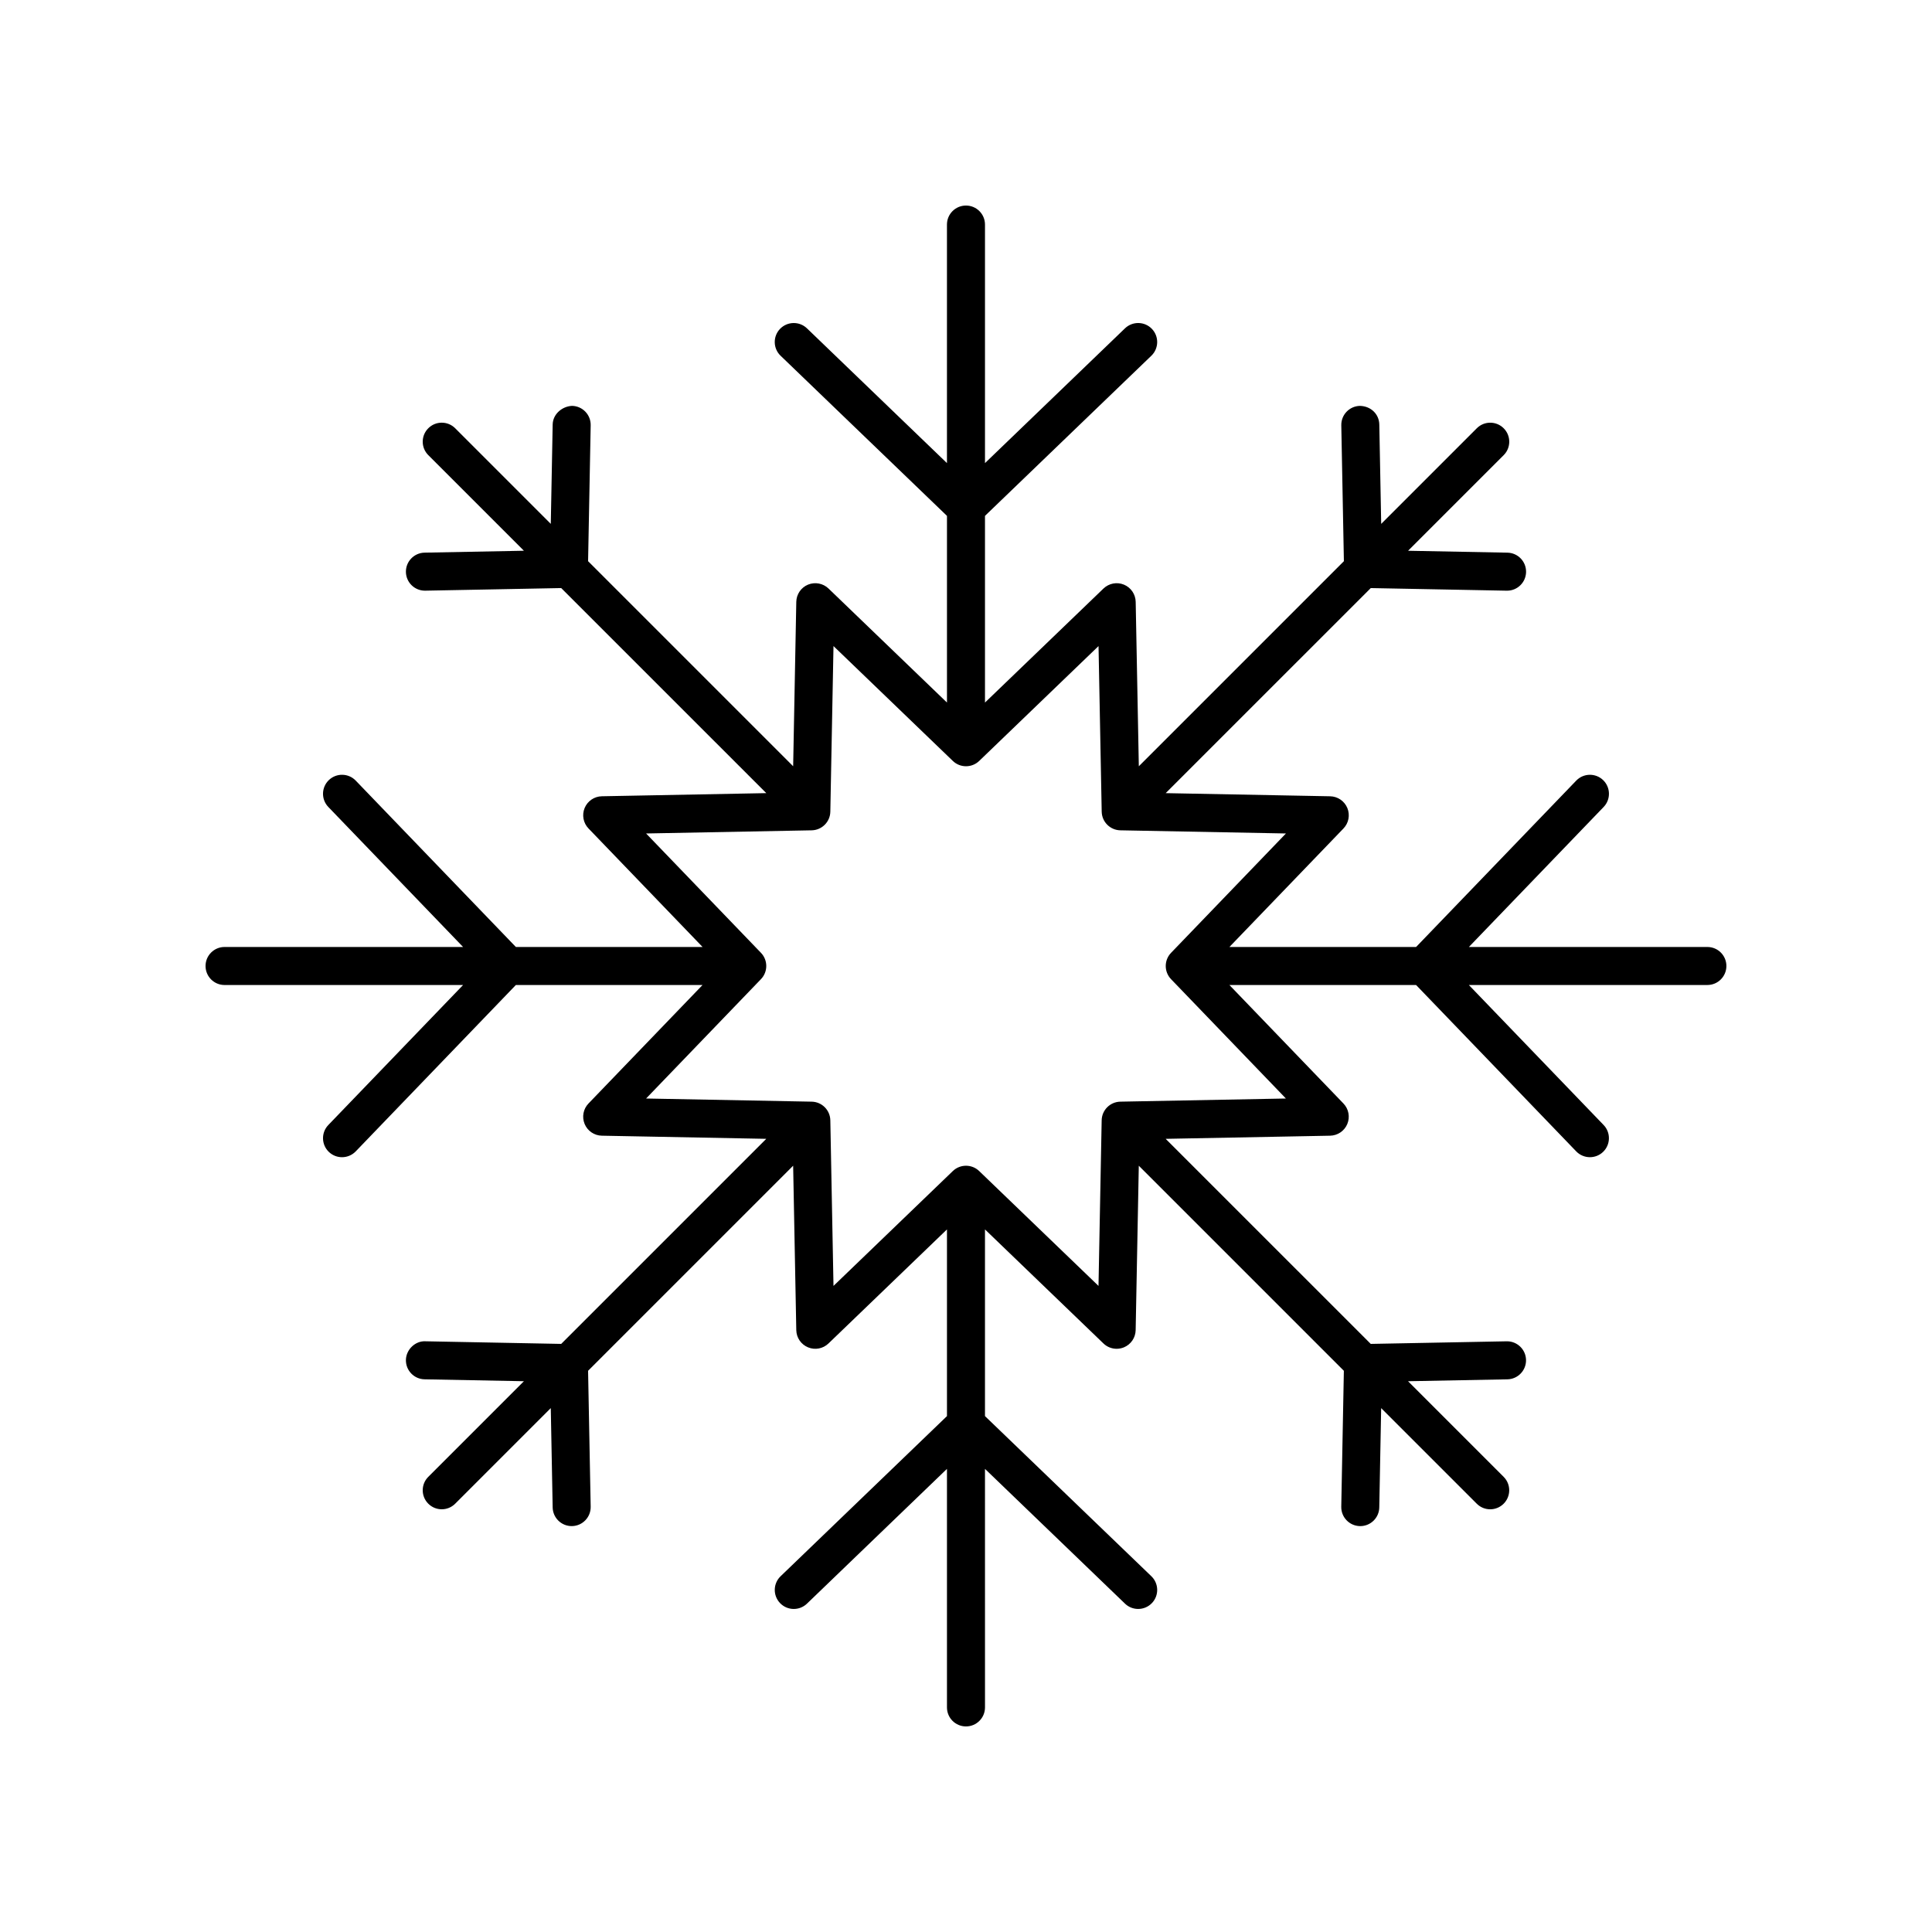
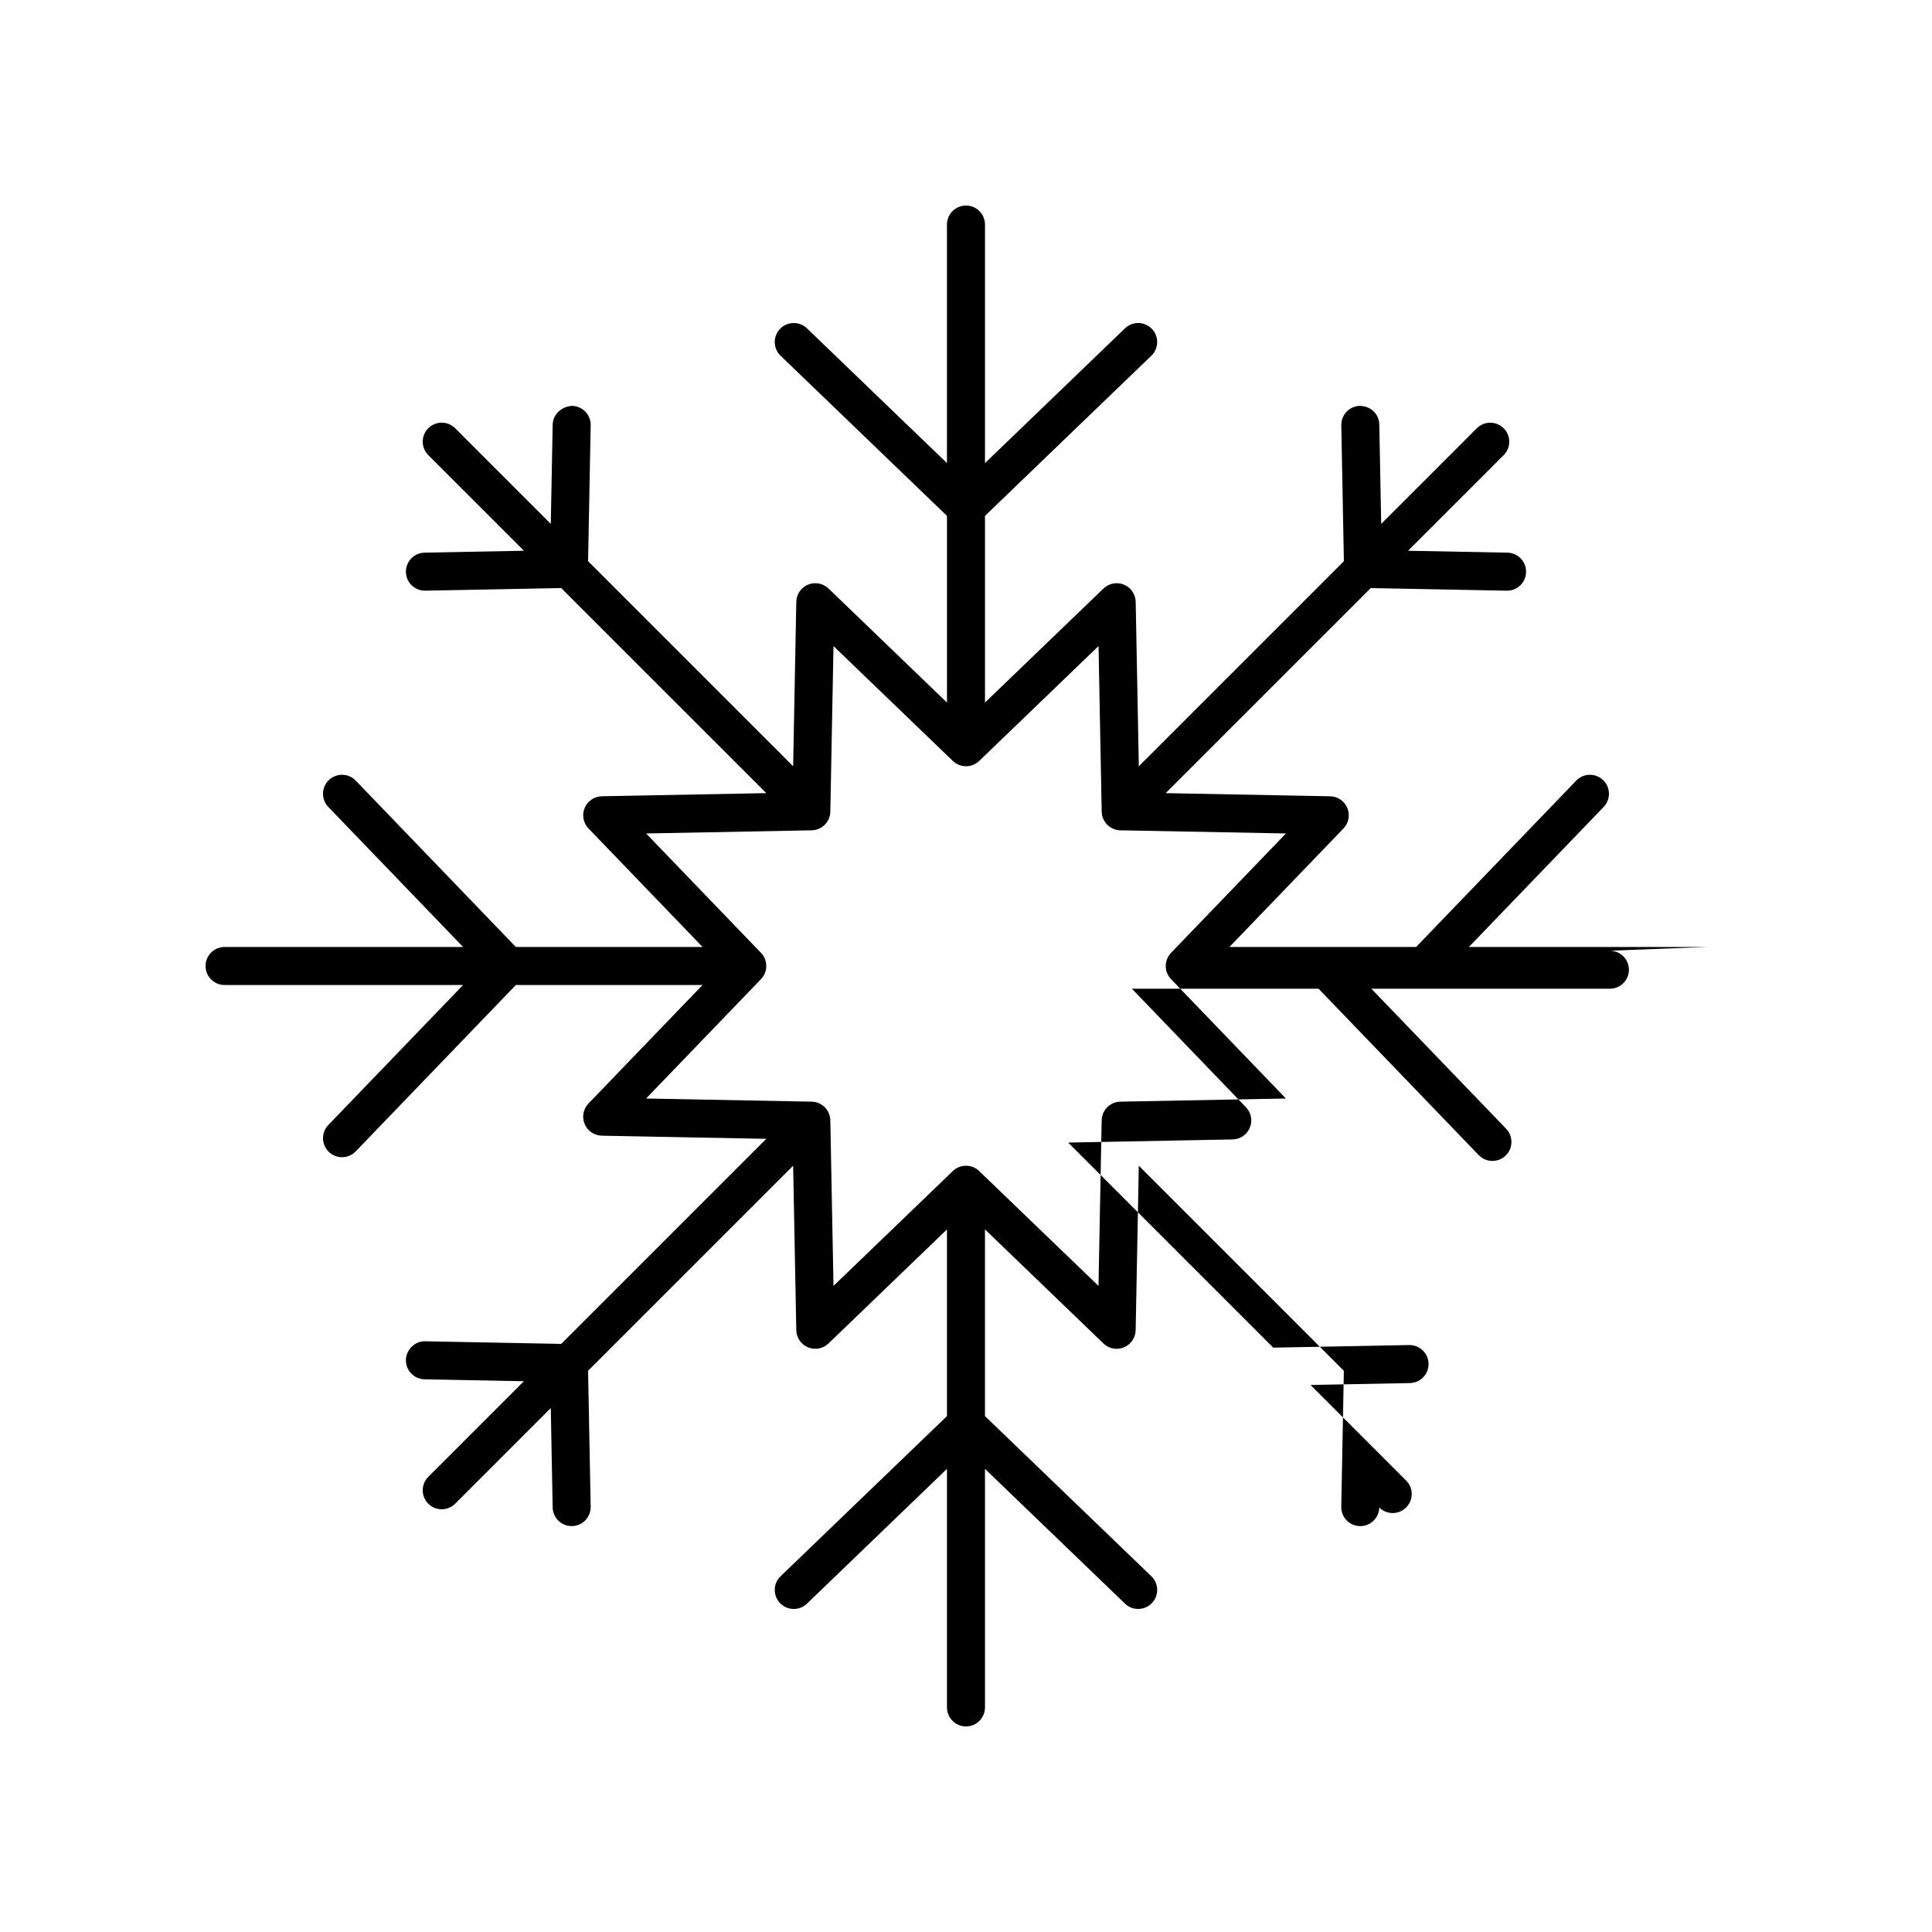
<svg xmlns="http://www.w3.org/2000/svg" fill="#000000" width="800px" height="800px" version="1.1" viewBox="144 144 512 512">
-   <path d="m596.48 394.96h-63.211l35.711-37.102c1.93-2.004 1.867-5.195-0.137-7.125-2-1.922-5.191-1.871-7.125 0.137l-42.438 44.09h-49.473l30.227-31.406c1.387-1.441 1.789-3.57 1.023-5.422-0.766-1.852-2.555-3.07-4.559-3.109l-43.578-0.832 54.348-54.344 36.023 0.691h0.098c2.738 0 4.981-2.195 5.035-4.941 0.051-2.785-2.16-5.082-4.941-5.137l-26.328-0.504 25.336-25.336c1.969-1.969 1.969-5.156 0-7.125s-5.156-1.969-7.125 0l-25.336 25.336-0.5-26.328c-0.055-2.773-2.238-4.871-5.133-4.941-2.781 0.055-4.992 2.352-4.941 5.137l0.688 36.023-54.344 54.344-0.832-43.574c-0.039-2.004-1.258-3.789-3.109-4.555-1.852-0.766-3.977-0.359-5.422 1.023l-31.406 30.223v-49.473l44.09-42.438c2.004-1.93 2.066-5.121 0.137-7.125-1.93-2.004-5.117-2.062-7.125-0.137l-37.102 35.715v-63.215c0-2.785-2.254-5.039-5.039-5.039-2.781 0-5.039 2.254-5.039 5.039v63.215l-37.105-35.715c-2-1.922-5.191-1.863-7.125 0.137-1.93 2.004-1.867 5.195 0.137 7.125l44.098 42.438v49.473l-31.402-30.227c-1.441-1.383-3.574-1.777-5.422-1.023-1.852 0.766-3.07 2.555-3.109 4.555l-0.832 43.574-54.344-54.344 0.688-36.023c0.051-2.785-2.16-5.082-4.941-5.137-2.606 0.121-5.078 2.164-5.133 4.941l-0.5 26.328-25.336-25.336c-1.969-1.969-5.156-1.969-7.125 0s-1.969 5.156 0 7.125l25.336 25.336-26.328 0.504c-2.781 0.055-4.992 2.352-4.941 5.137 0.055 2.746 2.297 4.941 5.035 4.941h0.098l36.023-0.691 54.348 54.344-43.578 0.832c-2.004 0.039-3.793 1.258-4.559 3.109-0.766 1.852-0.363 3.981 1.023 5.422l30.227 31.41h-49.477l-42.438-44.09c-1.93-2.008-5.121-2.062-7.125-0.137-2.004 1.93-2.066 5.121-0.137 7.125l35.711 37.102h-63.211c-2.781 0-5.039 2.254-5.039 5.039s2.254 5.039 5.039 5.039h63.211l-35.711 37.102c-1.93 2.004-1.867 5.195 0.137 7.125 0.977 0.941 2.234 1.406 3.492 1.406 1.32 0 2.641-0.516 3.633-1.543l42.438-44.094h49.473l-30.227 31.406c-1.387 1.441-1.789 3.57-1.023 5.422 0.766 1.852 2.555 3.07 4.559 3.109l43.578 0.832-54.344 54.344-36.023-0.691c-2.617-0.129-5.078 2.16-5.133 4.941-0.051 2.785 2.16 5.082 4.941 5.137l26.328 0.504-25.336 25.336c-1.969 1.969-1.969 5.156 0 7.125 0.984 0.984 2.273 1.477 3.562 1.477 1.289 0 2.578-0.492 3.562-1.477l25.336-25.336 0.5 26.328c0.055 2.746 2.297 4.941 5.035 4.941h0.098c2.781-0.055 4.992-2.352 4.941-5.137l-0.688-36.023 54.344-54.344 0.832 43.574c0.039 2.004 1.258 3.789 3.109 4.555 1.855 0.777 3.981 0.367 5.422-1.023l31.402-30.223v49.473l-44.09 42.438c-2.004 1.93-2.066 5.121-0.137 7.125 1.93 2.008 5.125 2.066 7.125 0.137l37.102-35.715v63.215c0 2.785 2.254 5.039 5.039 5.039 2.781 0 5.039-2.254 5.039-5.039l-0.004-63.215 37.105 35.715c0.977 0.941 2.234 1.406 3.492 1.406 1.32 0 2.641-0.516 3.633-1.543 1.93-2.004 1.867-5.195-0.137-7.125l-44.094-42.438v-49.473l31.402 30.227c0.957 0.922 2.215 1.406 3.492 1.406 0.648 0 1.305-0.129 1.93-0.383 1.852-0.766 3.07-2.555 3.109-4.555l0.832-43.574 54.344 54.344-0.688 36.023c-0.051 2.785 2.16 5.082 4.941 5.137h0.098c2.738 0 4.981-2.195 5.035-4.941l0.5-26.328 25.336 25.336c0.984 0.984 2.273 1.477 3.562 1.477 1.289 0 2.578-0.492 3.562-1.477 1.969-1.969 1.969-5.156 0-7.125l-25.336-25.336 26.328-0.504c2.781-0.055 4.992-2.352 4.941-5.137-0.055-2.746-2.297-4.941-5.035-4.941h-0.098l-36.02 0.688-54.348-54.344 43.578-0.832c2.004-0.039 3.793-1.258 4.559-3.109 0.766-1.852 0.363-3.981-1.023-5.422l-30.227-31.406h49.473l42.438 44.09c0.988 1.027 2.309 1.543 3.633 1.543 1.258 0 2.516-0.469 3.492-1.406 2.004-1.93 2.066-5.121 0.137-7.125l-35.711-37.102h63.211c2.781 0 5.039-2.254 5.039-5.039 0-2.781-2.258-5.035-5.039-5.035zm-142.14 8.531 30.438 31.625-43.883 0.836c-2.707 0.055-4.891 2.234-4.941 4.941l-0.84 43.887-31.625-30.441c-0.973-0.941-2.231-1.406-3.488-1.406s-2.519 0.469-3.492 1.406l-31.625 30.441-0.84-43.887c-0.051-2.707-2.234-4.887-4.941-4.941l-43.883-0.836 30.438-31.625c1.879-1.949 1.879-5.039 0-6.988l-30.438-31.625 43.883-0.836c2.707-0.055 4.891-2.234 4.941-4.941l0.84-43.887 31.625 30.441c1.949 1.879 5.039 1.879 6.988 0l31.625-30.441 0.84 43.887c0.051 2.707 2.234 4.887 4.941 4.941l43.883 0.836-30.438 31.625c-1.883 1.949-1.883 5.039-0.008 6.988z" />
+   <path d="m596.48 394.96h-63.211l35.711-37.102c1.93-2.004 1.867-5.195-0.137-7.125-2-1.922-5.191-1.871-7.125 0.137l-42.438 44.09h-49.473l30.227-31.406c1.387-1.441 1.789-3.57 1.023-5.422-0.766-1.852-2.555-3.07-4.559-3.109l-43.578-0.832 54.348-54.344 36.023 0.691h0.098c2.738 0 4.981-2.195 5.035-4.941 0.051-2.785-2.16-5.082-4.941-5.137l-26.328-0.504 25.336-25.336c1.969-1.969 1.969-5.156 0-7.125s-5.156-1.969-7.125 0l-25.336 25.336-0.5-26.328c-0.055-2.773-2.238-4.871-5.133-4.941-2.781 0.055-4.992 2.352-4.941 5.137l0.688 36.023-54.344 54.344-0.832-43.574c-0.039-2.004-1.258-3.789-3.109-4.555-1.852-0.766-3.977-0.359-5.422 1.023l-31.406 30.223v-49.473l44.09-42.438c2.004-1.93 2.066-5.121 0.137-7.125-1.93-2.004-5.117-2.062-7.125-0.137l-37.102 35.715v-63.215c0-2.785-2.254-5.039-5.039-5.039-2.781 0-5.039 2.254-5.039 5.039v63.215l-37.105-35.715c-2-1.922-5.191-1.863-7.125 0.137-1.93 2.004-1.867 5.195 0.137 7.125l44.098 42.438v49.473l-31.402-30.227c-1.441-1.383-3.574-1.777-5.422-1.023-1.852 0.766-3.07 2.555-3.109 4.555l-0.832 43.574-54.344-54.344 0.688-36.023c0.051-2.785-2.16-5.082-4.941-5.137-2.606 0.121-5.078 2.164-5.133 4.941l-0.5 26.328-25.336-25.336c-1.969-1.969-5.156-1.969-7.125 0s-1.969 5.156 0 7.125l25.336 25.336-26.328 0.504c-2.781 0.055-4.992 2.352-4.941 5.137 0.055 2.746 2.297 4.941 5.035 4.941h0.098l36.023-0.691 54.348 54.344-43.578 0.832c-2.004 0.039-3.793 1.258-4.559 3.109-0.766 1.852-0.363 3.981 1.023 5.422l30.227 31.41h-49.477l-42.438-44.09c-1.93-2.008-5.121-2.062-7.125-0.137-2.004 1.93-2.066 5.121-0.137 7.125l35.711 37.102h-63.211c-2.781 0-5.039 2.254-5.039 5.039s2.254 5.039 5.039 5.039h63.211l-35.711 37.102c-1.93 2.004-1.867 5.195 0.137 7.125 0.977 0.941 2.234 1.406 3.492 1.406 1.32 0 2.641-0.516 3.633-1.543l42.438-44.094h49.473l-30.227 31.406c-1.387 1.441-1.789 3.57-1.023 5.422 0.766 1.852 2.555 3.07 4.559 3.109l43.578 0.832-54.344 54.344-36.023-0.691c-2.617-0.129-5.078 2.16-5.133 4.941-0.051 2.785 2.16 5.082 4.941 5.137l26.328 0.504-25.336 25.336c-1.969 1.969-1.969 5.156 0 7.125 0.984 0.984 2.273 1.477 3.562 1.477 1.289 0 2.578-0.492 3.562-1.477l25.336-25.336 0.5 26.328c0.055 2.746 2.297 4.941 5.035 4.941h0.098c2.781-0.055 4.992-2.352 4.941-5.137l-0.688-36.023 54.344-54.344 0.832 43.574c0.039 2.004 1.258 3.789 3.109 4.555 1.855 0.777 3.981 0.367 5.422-1.023l31.402-30.223v49.473l-44.09 42.438c-2.004 1.93-2.066 5.121-0.137 7.125 1.93 2.008 5.125 2.066 7.125 0.137l37.102-35.715v63.215c0 2.785 2.254 5.039 5.039 5.039 2.781 0 5.039-2.254 5.039-5.039l-0.004-63.215 37.105 35.715c0.977 0.941 2.234 1.406 3.492 1.406 1.32 0 2.641-0.516 3.633-1.543 1.93-2.004 1.867-5.195-0.137-7.125l-44.094-42.438v-49.473l31.402 30.227c0.957 0.922 2.215 1.406 3.492 1.406 0.648 0 1.305-0.129 1.93-0.383 1.852-0.766 3.07-2.555 3.109-4.555l0.832-43.574 54.344 54.344-0.688 36.023c-0.051 2.785 2.16 5.082 4.941 5.137h0.098c2.738 0 4.981-2.195 5.035-4.941c0.984 0.984 2.273 1.477 3.562 1.477 1.289 0 2.578-0.492 3.562-1.477 1.969-1.969 1.969-5.156 0-7.125l-25.336-25.336 26.328-0.504c2.781-0.055 4.992-2.352 4.941-5.137-0.055-2.746-2.297-4.941-5.035-4.941h-0.098l-36.02 0.688-54.348-54.344 43.578-0.832c2.004-0.039 3.793-1.258 4.559-3.109 0.766-1.852 0.363-3.981-1.023-5.422l-30.227-31.406h49.473l42.438 44.09c0.988 1.027 2.309 1.543 3.633 1.543 1.258 0 2.516-0.469 3.492-1.406 2.004-1.93 2.066-5.121 0.137-7.125l-35.711-37.102h63.211c2.781 0 5.039-2.254 5.039-5.039 0-2.781-2.258-5.035-5.039-5.035zm-142.14 8.531 30.438 31.625-43.883 0.836c-2.707 0.055-4.891 2.234-4.941 4.941l-0.84 43.887-31.625-30.441c-0.973-0.941-2.231-1.406-3.488-1.406s-2.519 0.469-3.492 1.406l-31.625 30.441-0.84-43.887c-0.051-2.707-2.234-4.887-4.941-4.941l-43.883-0.836 30.438-31.625c1.879-1.949 1.879-5.039 0-6.988l-30.438-31.625 43.883-0.836c2.707-0.055 4.891-2.234 4.941-4.941l0.84-43.887 31.625 30.441c1.949 1.879 5.039 1.879 6.988 0l31.625-30.441 0.84 43.887c0.051 2.707 2.234 4.887 4.941 4.941l43.883 0.836-30.438 31.625c-1.883 1.949-1.883 5.039-0.008 6.988z" />
</svg>